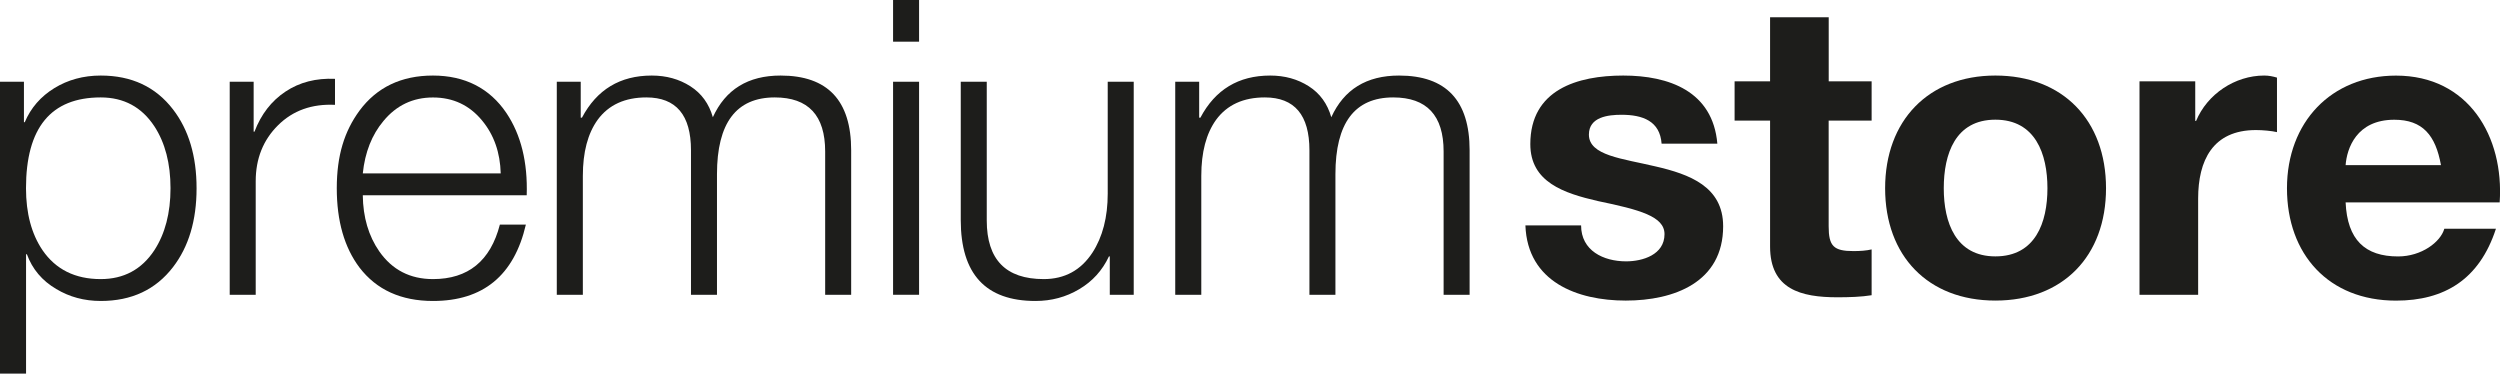
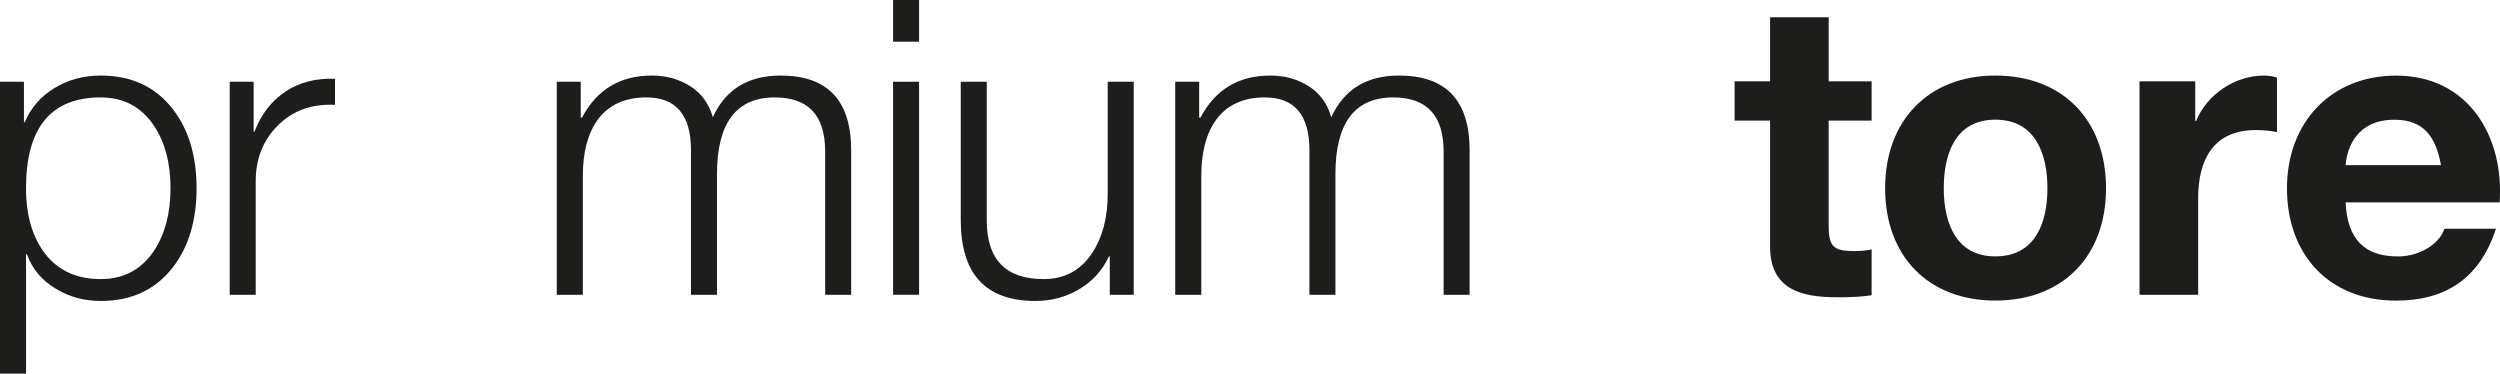
<svg xmlns="http://www.w3.org/2000/svg" id="Ebene_1" viewBox="0 0 448.06 66.97">
  <defs>
    <style>
      .cls-1 {
        fill: #1d1d1b;
      }
    </style>
  </defs>
  <path class="cls-1" d="M0,66.97V14.65h4.29v7.25h.15c1.08-2.56,2.85-4.6,5.29-6.1,2.44-1.5,5.22-2.26,8.33-2.26,5.52,0,9.84,2.02,12.95,6.07,2.81,3.65,4.22,8.36,4.22,14.13s-1.41,10.48-4.22,14.13c-3.11,4.05-7.43,6.07-12.95,6.07-2.96,0-5.62-.72-7.99-2.15-2.52-1.48-4.27-3.55-5.25-6.22h-.15v21.39H0ZM30.56,33.74c0-4.44-.96-8.14-2.89-11.1-2.27-3.45-5.48-5.18-9.62-5.18-8.93,0-13.39,5.43-13.39,16.28,0,4.49.99,8.19,2.96,11.1,2.37,3.45,5.85,5.18,10.43,5.18,4.14,0,7.35-1.73,9.62-5.18,1.92-2.96,2.89-6.66,2.89-11.1Z" />
  <path class="cls-1" d="M41.17,52.84V14.65h4.29v8.95h.15c1.18-3.11,3.03-5.5,5.55-7.18,2.52-1.68,5.48-2.44,8.88-2.29v4.66c-4.14-.2-7.55,1.02-10.21,3.66-2.66,2.64-4,5.98-4,10.03v20.35h-4.66Z" />
-   <path class="cls-1" d="M94.4,35h-29.38c.05,3.95,1.04,7.3,2.96,10.06,2.32,3.31,5.52,4.96,9.62,4.96,6.31,0,10.31-3.26,11.99-9.77h4.66c-2.12,9.13-7.67,13.69-16.65,13.69-5.72,0-10.11-2-13.17-5.99-2.71-3.6-4.07-8.34-4.07-14.21s1.36-10.21,4.07-13.91c3.11-4.19,7.5-6.29,13.17-6.29s10.16,2.25,13.17,6.73c2.61,3.9,3.82,8.81,3.63,14.73ZM65.02,31.08h24.72c-.1-3.75-1.21-6.91-3.33-9.47-2.27-2.76-5.21-4.14-8.81-4.14s-6.56,1.41-8.88,4.22c-2.07,2.47-3.31,5.6-3.7,9.4Z" />
  <path class="cls-1" d="M99.79,52.84V14.65h4.29v6.44h.22c2.66-5.03,6.83-7.55,12.51-7.55,2.61,0,4.92.64,6.92,1.92,2,1.28,3.34,3.13,4.03,5.55,2.27-4.98,6.31-7.47,12.14-7.47,8.44,0,12.65,4.47,12.65,13.39v25.9h-4.66v-25.68c0-6.46-3.01-9.69-9.03-9.69-6.91,0-10.36,4.59-10.36,13.76v21.61h-4.66v-25.9c0-6.31-2.66-9.47-7.99-9.47-3.85,0-6.76,1.33-8.73,4-1.78,2.47-2.66,5.82-2.66,10.06v21.31h-4.66Z" />
  <path class="cls-1" d="M160.06,7.47V0h4.66v7.47h-4.66ZM160.06,52.84V14.65h4.66v38.18h-4.66Z" />
  <path class="cls-1" d="M203.19,14.65v38.18h-4.29v-6.88h-.15c-1.18,2.52-2.96,4.48-5.33,5.88-2.37,1.41-4.98,2.11-7.84,2.11-8.93,0-13.39-4.83-13.39-14.5V14.65h4.66v24.86c0,7.01,3.4,10.51,10.21,10.51,3.75,0,6.66-1.58,8.73-4.74,1.82-2.81,2.74-6.34,2.74-10.58V14.65h4.66Z" />
  <path class="cls-1" d="M210.63,52.84V14.65h4.29v6.44h.22c2.66-5.03,6.83-7.55,12.51-7.55,2.61,0,4.92.64,6.92,1.92,2,1.28,3.34,3.13,4.03,5.55,2.27-4.98,6.31-7.47,12.14-7.47,8.44,0,12.65,4.47,12.65,13.39v25.9h-4.66v-25.68c0-6.46-3.01-9.69-9.03-9.69-6.91,0-10.36,4.59-10.36,13.76v21.61h-4.66v-25.9c0-6.31-2.66-9.47-7.99-9.47-3.85,0-6.76,1.33-8.73,4-1.78,2.47-2.66,5.82-2.66,10.06v21.31h-4.66Z" />
-   <path class="cls-1" d="M283.37,40.4c0,4.52,4,6.44,8.07,6.44,2.96,0,6.88-1.18,6.88-4.88,0-3.18-4.44-4.37-11.91-5.92-6.14-1.41-12.14-3.4-12.14-10.21,0-9.77,8.44-12.29,16.65-12.29s16.06,2.81,16.87,12.21h-9.99c-.3-4.07-3.4-5.18-7.18-5.18-2.37,0-5.85.37-5.85,3.55,0,3.77,6,4.29,11.92,5.7,6.14,1.41,12.14,3.63,12.14,10.73,0,10.06-8.81,13.32-17.46,13.32s-17.61-3.33-17.98-13.47h9.99Z" />
  <path class="cls-1" d="M327.74,14.58h7.7v7.03h-7.7v18.95c0,3.55.89,4.44,4.44,4.44,1.18,0,2.29-.07,3.26-.3v8.21c-1.78.3-4.07.37-6.14.37-6.51,0-12.06-1.41-12.06-9.1v-22.57h-6.36v-7.03h6.36V3.1h10.51v11.47Z" />
  <path class="cls-1" d="M357.62,13.54c12.06,0,19.83,7.99,19.83,20.2s-7.77,20.13-19.83,20.13-19.76-7.99-19.76-20.13,7.77-20.2,19.76-20.2ZM357.62,45.95c7.18,0,9.33-6.07,9.33-12.21s-2.15-12.29-9.33-12.29-9.25,6.14-9.25,12.29,2.15,12.21,9.25,12.21Z" />
  <path class="cls-1" d="M383.45,14.58h9.99v7.1h.15c2-4.81,6.96-8.14,12.21-8.14.81,0,1.55.15,2.29.37v9.77c-.96-.22-2.52-.37-3.77-.37-7.77,0-10.36,5.48-10.36,12.28v17.24h-10.51V14.58Z" />
  <path class="cls-1" d="M420.39,36.26c.3,6.73,3.48,9.7,9.4,9.7,4.22,0,7.62-2.59,8.29-4.96h9.25c-2.96,9.1-9.25,12.88-17.91,12.88-12.06,0-19.54-8.29-19.54-20.13s7.92-20.2,19.54-20.2c13.02,0,19.39,10.95,18.58,22.72h-27.6ZM437.48,29.6c-.96-5.33-3.26-8.14-8.36-8.14-6.81,0-8.51,5.18-8.73,8.14h17.09Z" />
</svg>